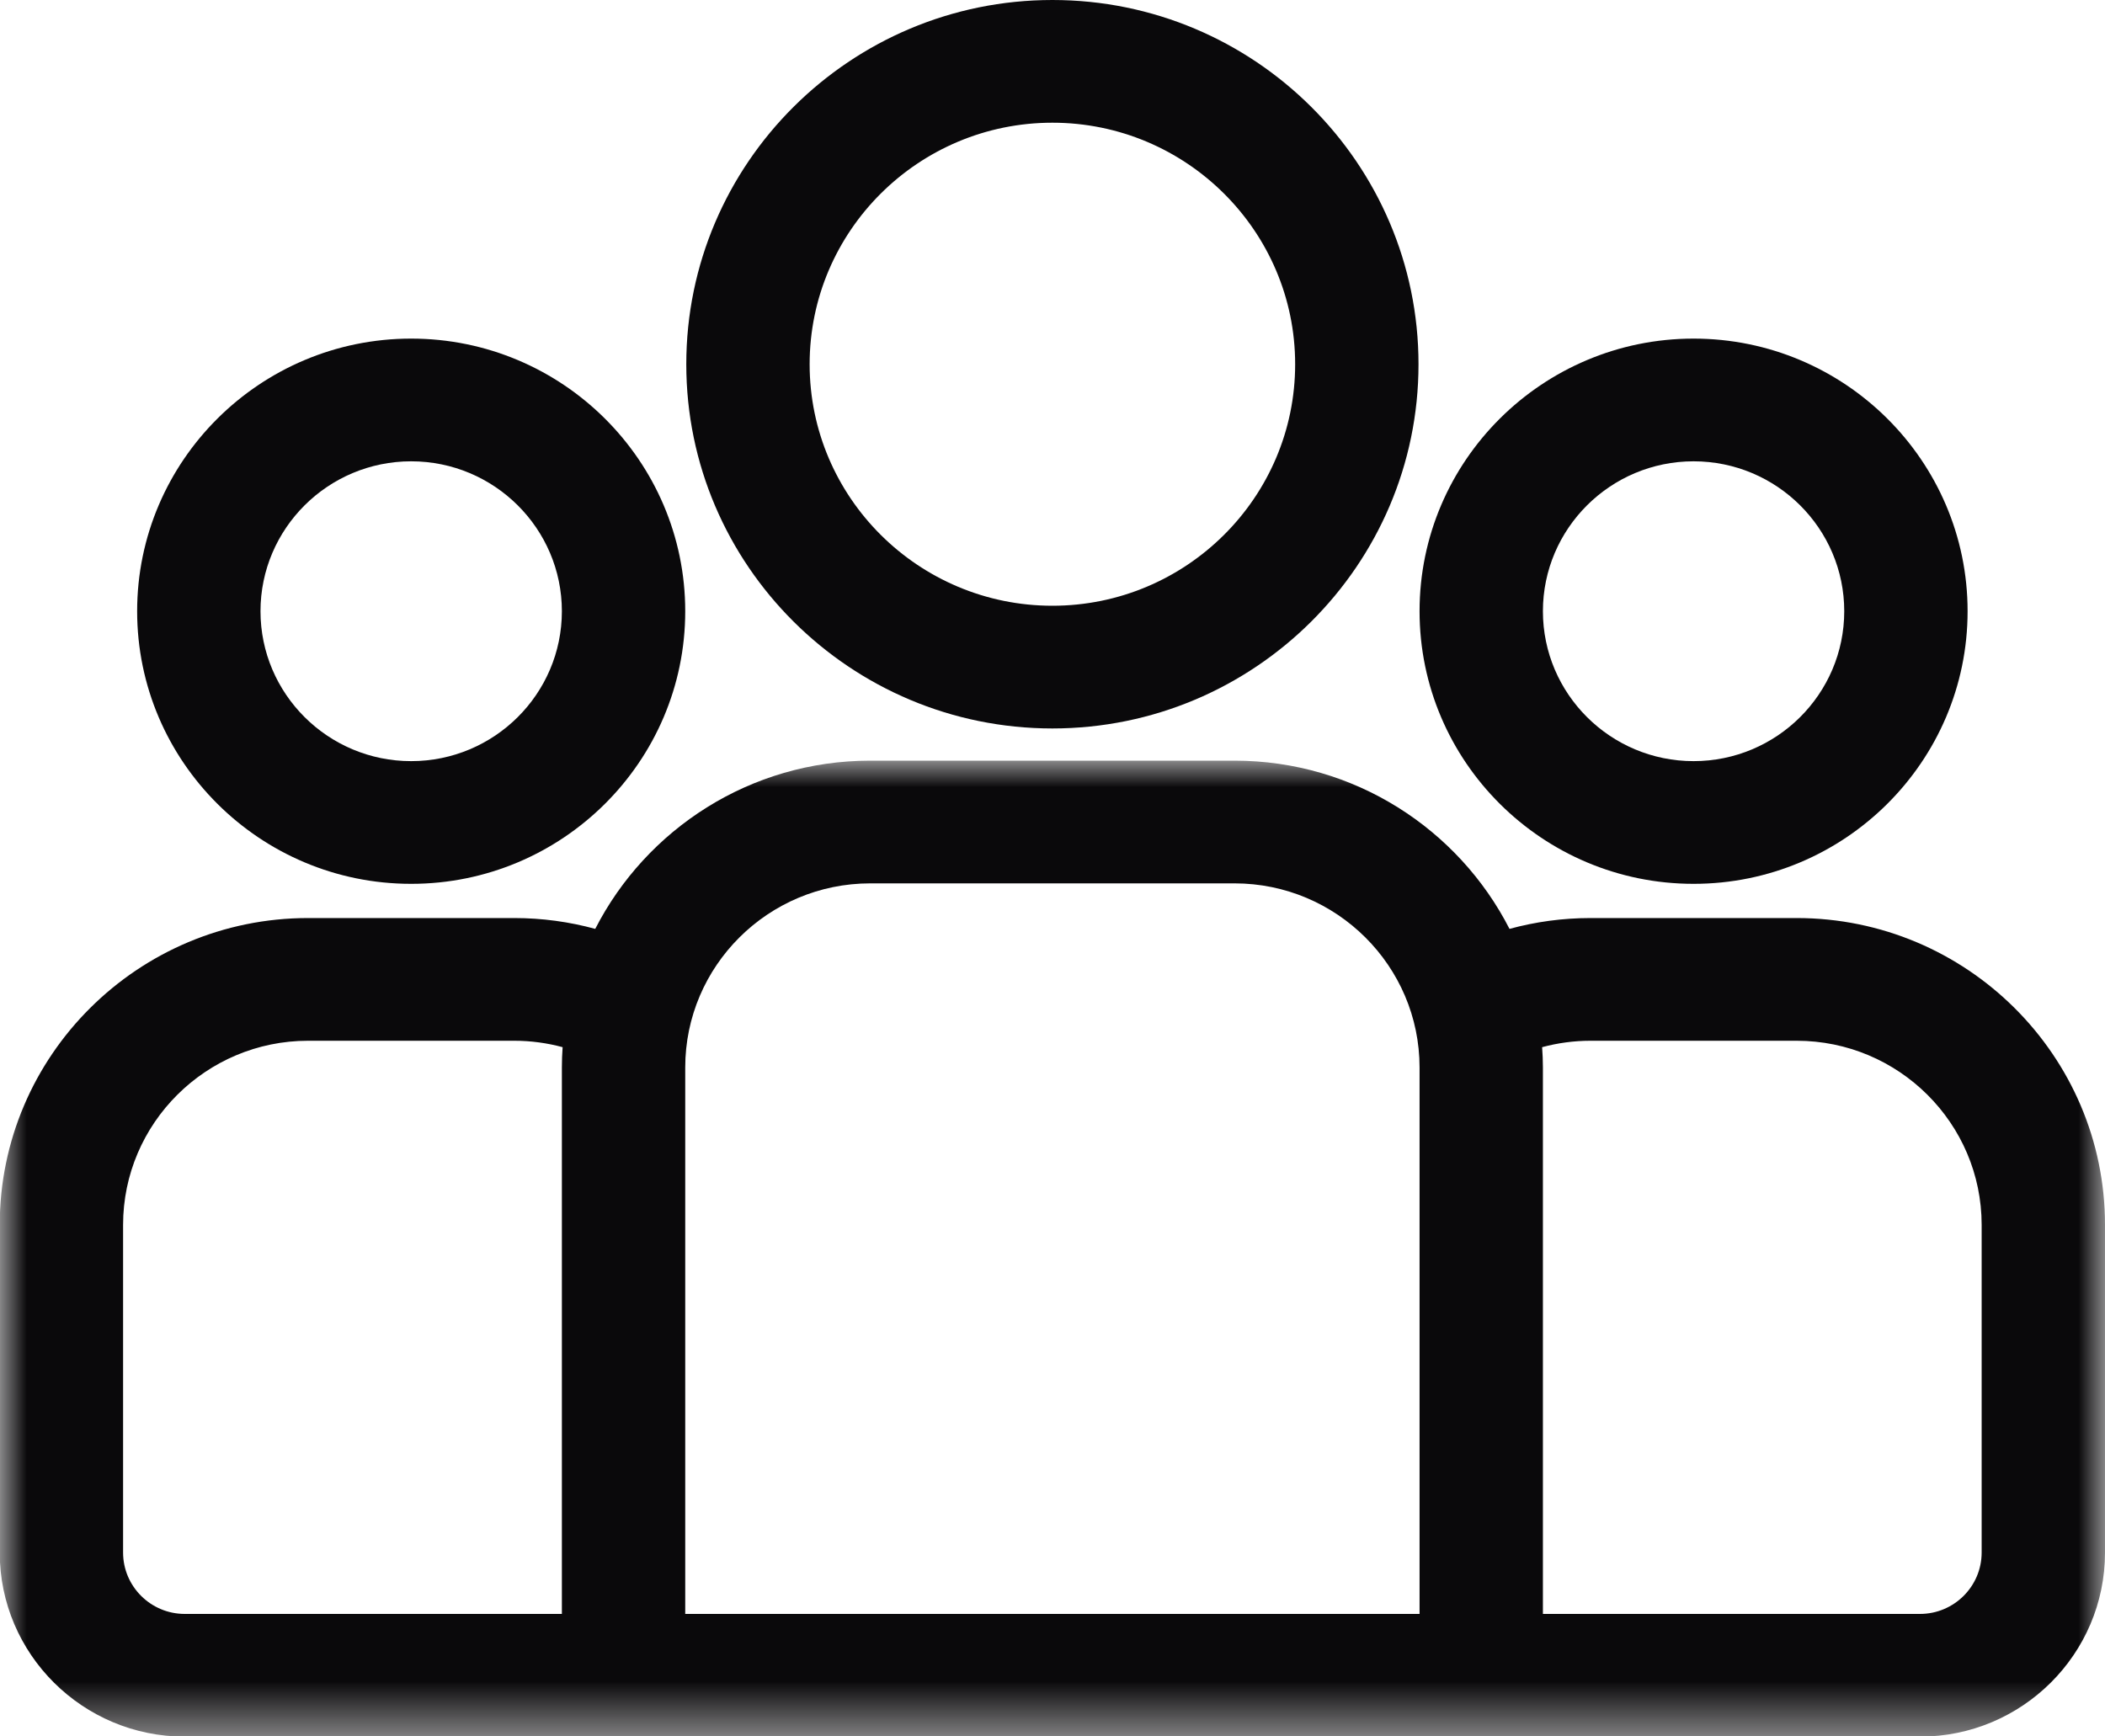
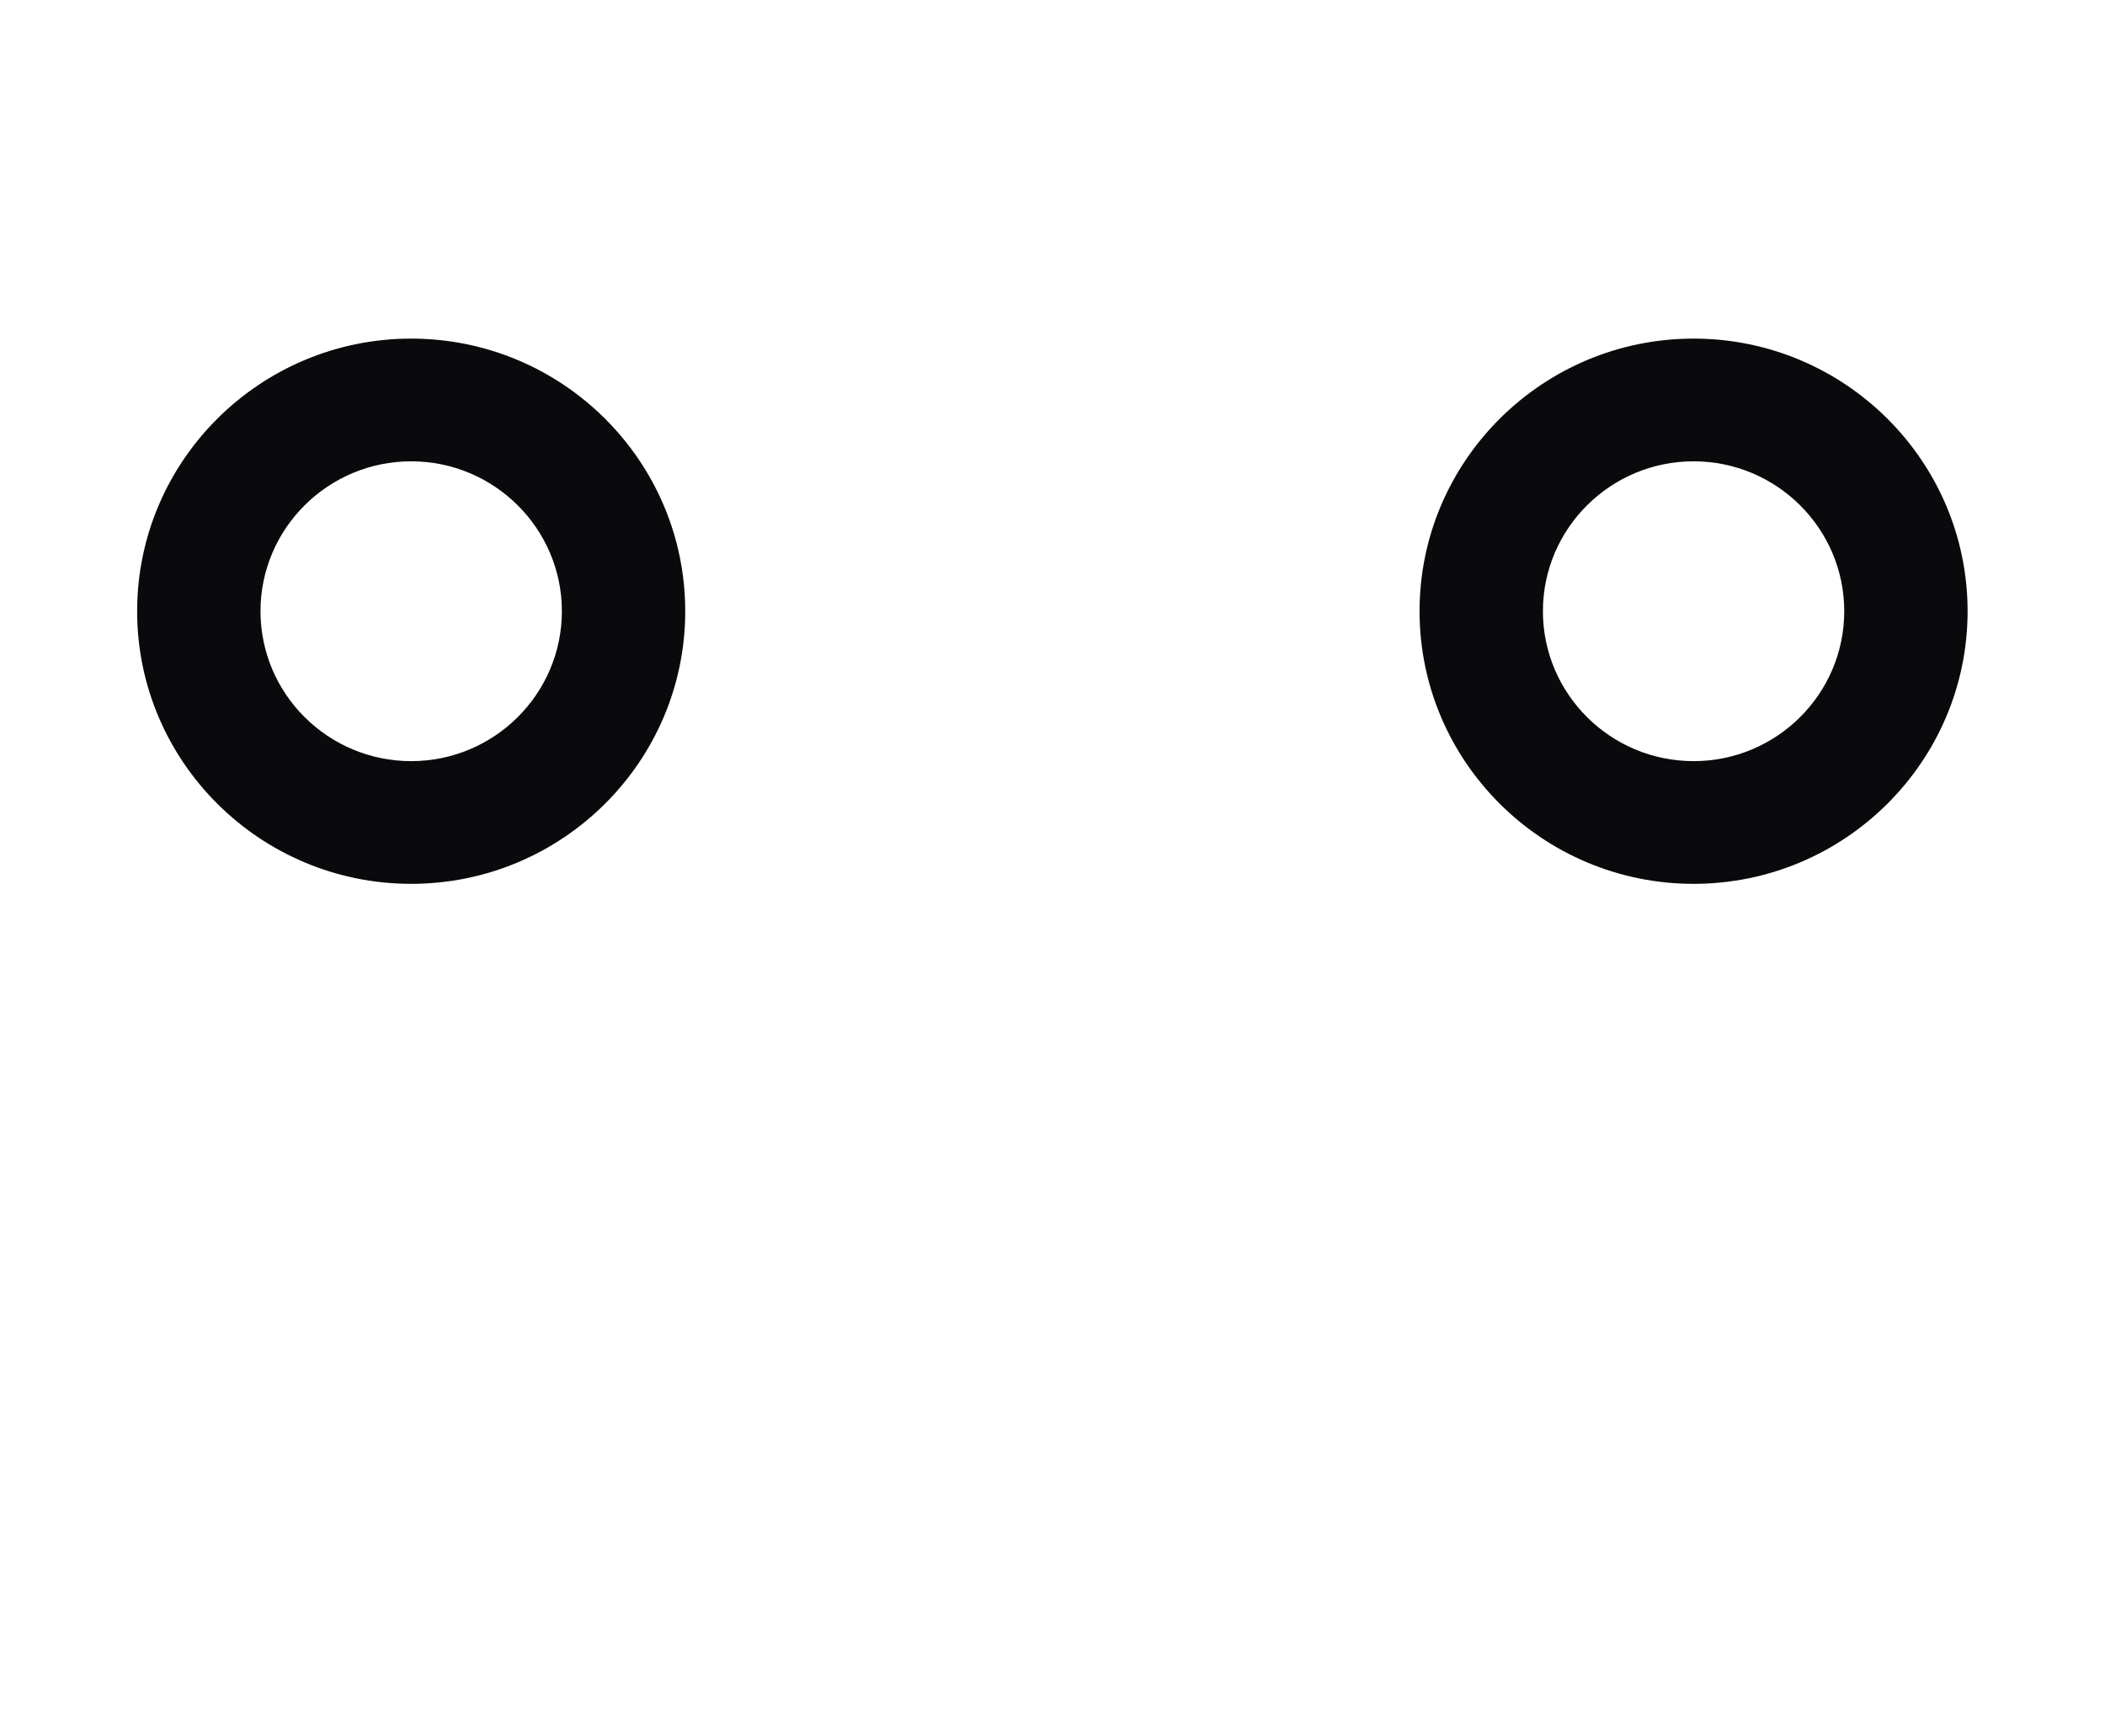
<svg xmlns="http://www.w3.org/2000/svg" xmlns:xlink="http://www.w3.org/1999/xlink" width="40px" height="33px" viewBox="0 0 40 33" version="1.1">
  <title>group</title>
  <defs>
    <polygon id="path-1" points="0 0 40 0 40 18.544 0 18.544" />
  </defs>
  <g id="end" stroke="none" stroke-width="1" fill="none" fill-rule="evenodd">
    <g id="homepage-字多备份" transform="translate(-211, -4970)">
      <g id="group" transform="translate(211, 4970)">
        <g id="编组" transform="translate(0, 14.456)">
          <mask id="mask-2" fill="white">
            <use xlink:href="#path-1" />
          </mask>
          <g id="Clip-2" />
-           <path d="M16.537,2.332 L23.459,2.332 C25.397,2.332 26.975,3.902 26.975,5.831 L26.975,16.216 L13.021,16.216 L13.021,5.831 C13.021,3.902 14.598,2.332 16.537,2.332 Z M3.511,16.216 C2.865,16.216 2.339,15.693 2.339,15.05 L2.339,8.822 C2.339,6.893 3.917,5.323 5.855,5.323 L9.771,5.323 C10.089,5.323 10.398,5.366 10.691,5.445 C10.682,5.573 10.677,5.701 10.677,5.831 L10.677,16.216 L3.511,16.216 Z M37.656,15.05 C37.656,15.693 37.13,16.216 36.484,16.216 L29.319,16.216 L29.319,5.831 C29.319,5.701 29.313,5.573 29.304,5.445 C29.598,5.366 29.906,5.323 30.224,5.323 L34.14,5.323 C36.079,5.323 37.656,6.893 37.656,8.822 L37.656,15.05 Z M34.14,2.991 L30.224,2.991 C29.691,2.991 29.175,3.063 28.684,3.197 C27.715,1.302 25.738,0 23.459,0 L16.537,0 C14.258,0 12.28,1.302 11.311,3.197 C10.82,3.063 10.304,2.991 9.771,2.991 L5.855,2.991 C2.624,2.991 -0.005,5.607 -0.005,8.822 L-0.005,15.05 C-0.005,16.979 1.573,18.548 3.511,18.548 L36.484,18.548 C38.423,18.548 40,16.979 40,15.05 L40,8.822 C40,5.607 37.371,2.991 34.14,2.991 L34.14,2.991 Z" id="Fill-1" fill="#0A090B" mask="url(#mask-2)" />
        </g>
        <path d="M10.677,11.616 C10.677,13.187 9.392,14.465 7.813,14.465 C6.234,14.465 4.95,13.187 4.95,11.616 C4.95,10.045 6.234,8.767 7.813,8.767 C9.392,8.767 10.677,10.045 10.677,11.616 Z M7.813,16.797 C10.685,16.797 13.021,14.473 13.021,11.616 C13.021,8.759 10.685,6.435 7.813,6.435 C4.942,6.435 2.606,8.759 2.606,11.616 C2.606,14.473 4.942,16.797 7.813,16.797 L7.813,16.797 Z" id="Fill-3" fill="#0A090B" />
-         <path d="M19.998,2.332 C22.541,2.332 24.611,4.391 24.611,6.922 C24.611,9.453 22.541,11.512 19.998,11.512 C17.454,11.512 15.385,9.453 15.385,6.922 C15.385,4.391 17.454,2.332 19.998,2.332 Z M19.998,13.844 C23.834,13.844 26.955,10.739 26.955,6.922 C26.955,3.105 23.834,0 19.998,0 C16.162,0 13.041,3.105 13.041,6.922 C13.041,10.739 16.162,13.844 19.998,13.844 L19.998,13.844 Z" id="Fill-4" fill="#0A090B" />
        <path d="M32.182,8.767 C33.761,8.767 35.045,10.045 35.045,11.616 C35.045,13.187 33.761,14.465 32.182,14.465 C30.603,14.465 29.319,13.187 29.319,11.616 C29.319,10.045 30.603,8.767 32.182,8.767 Z M32.182,16.797 C35.053,16.797 37.389,14.473 37.389,11.616 C37.389,8.759 35.053,6.435 32.182,6.435 C29.311,6.435 26.975,8.759 26.975,11.616 C26.975,14.473 29.311,16.797 32.182,16.797 L32.182,16.797 Z" id="Fill-5" fill="#0A090B" />
      </g>
    </g>
  </g>
</svg>